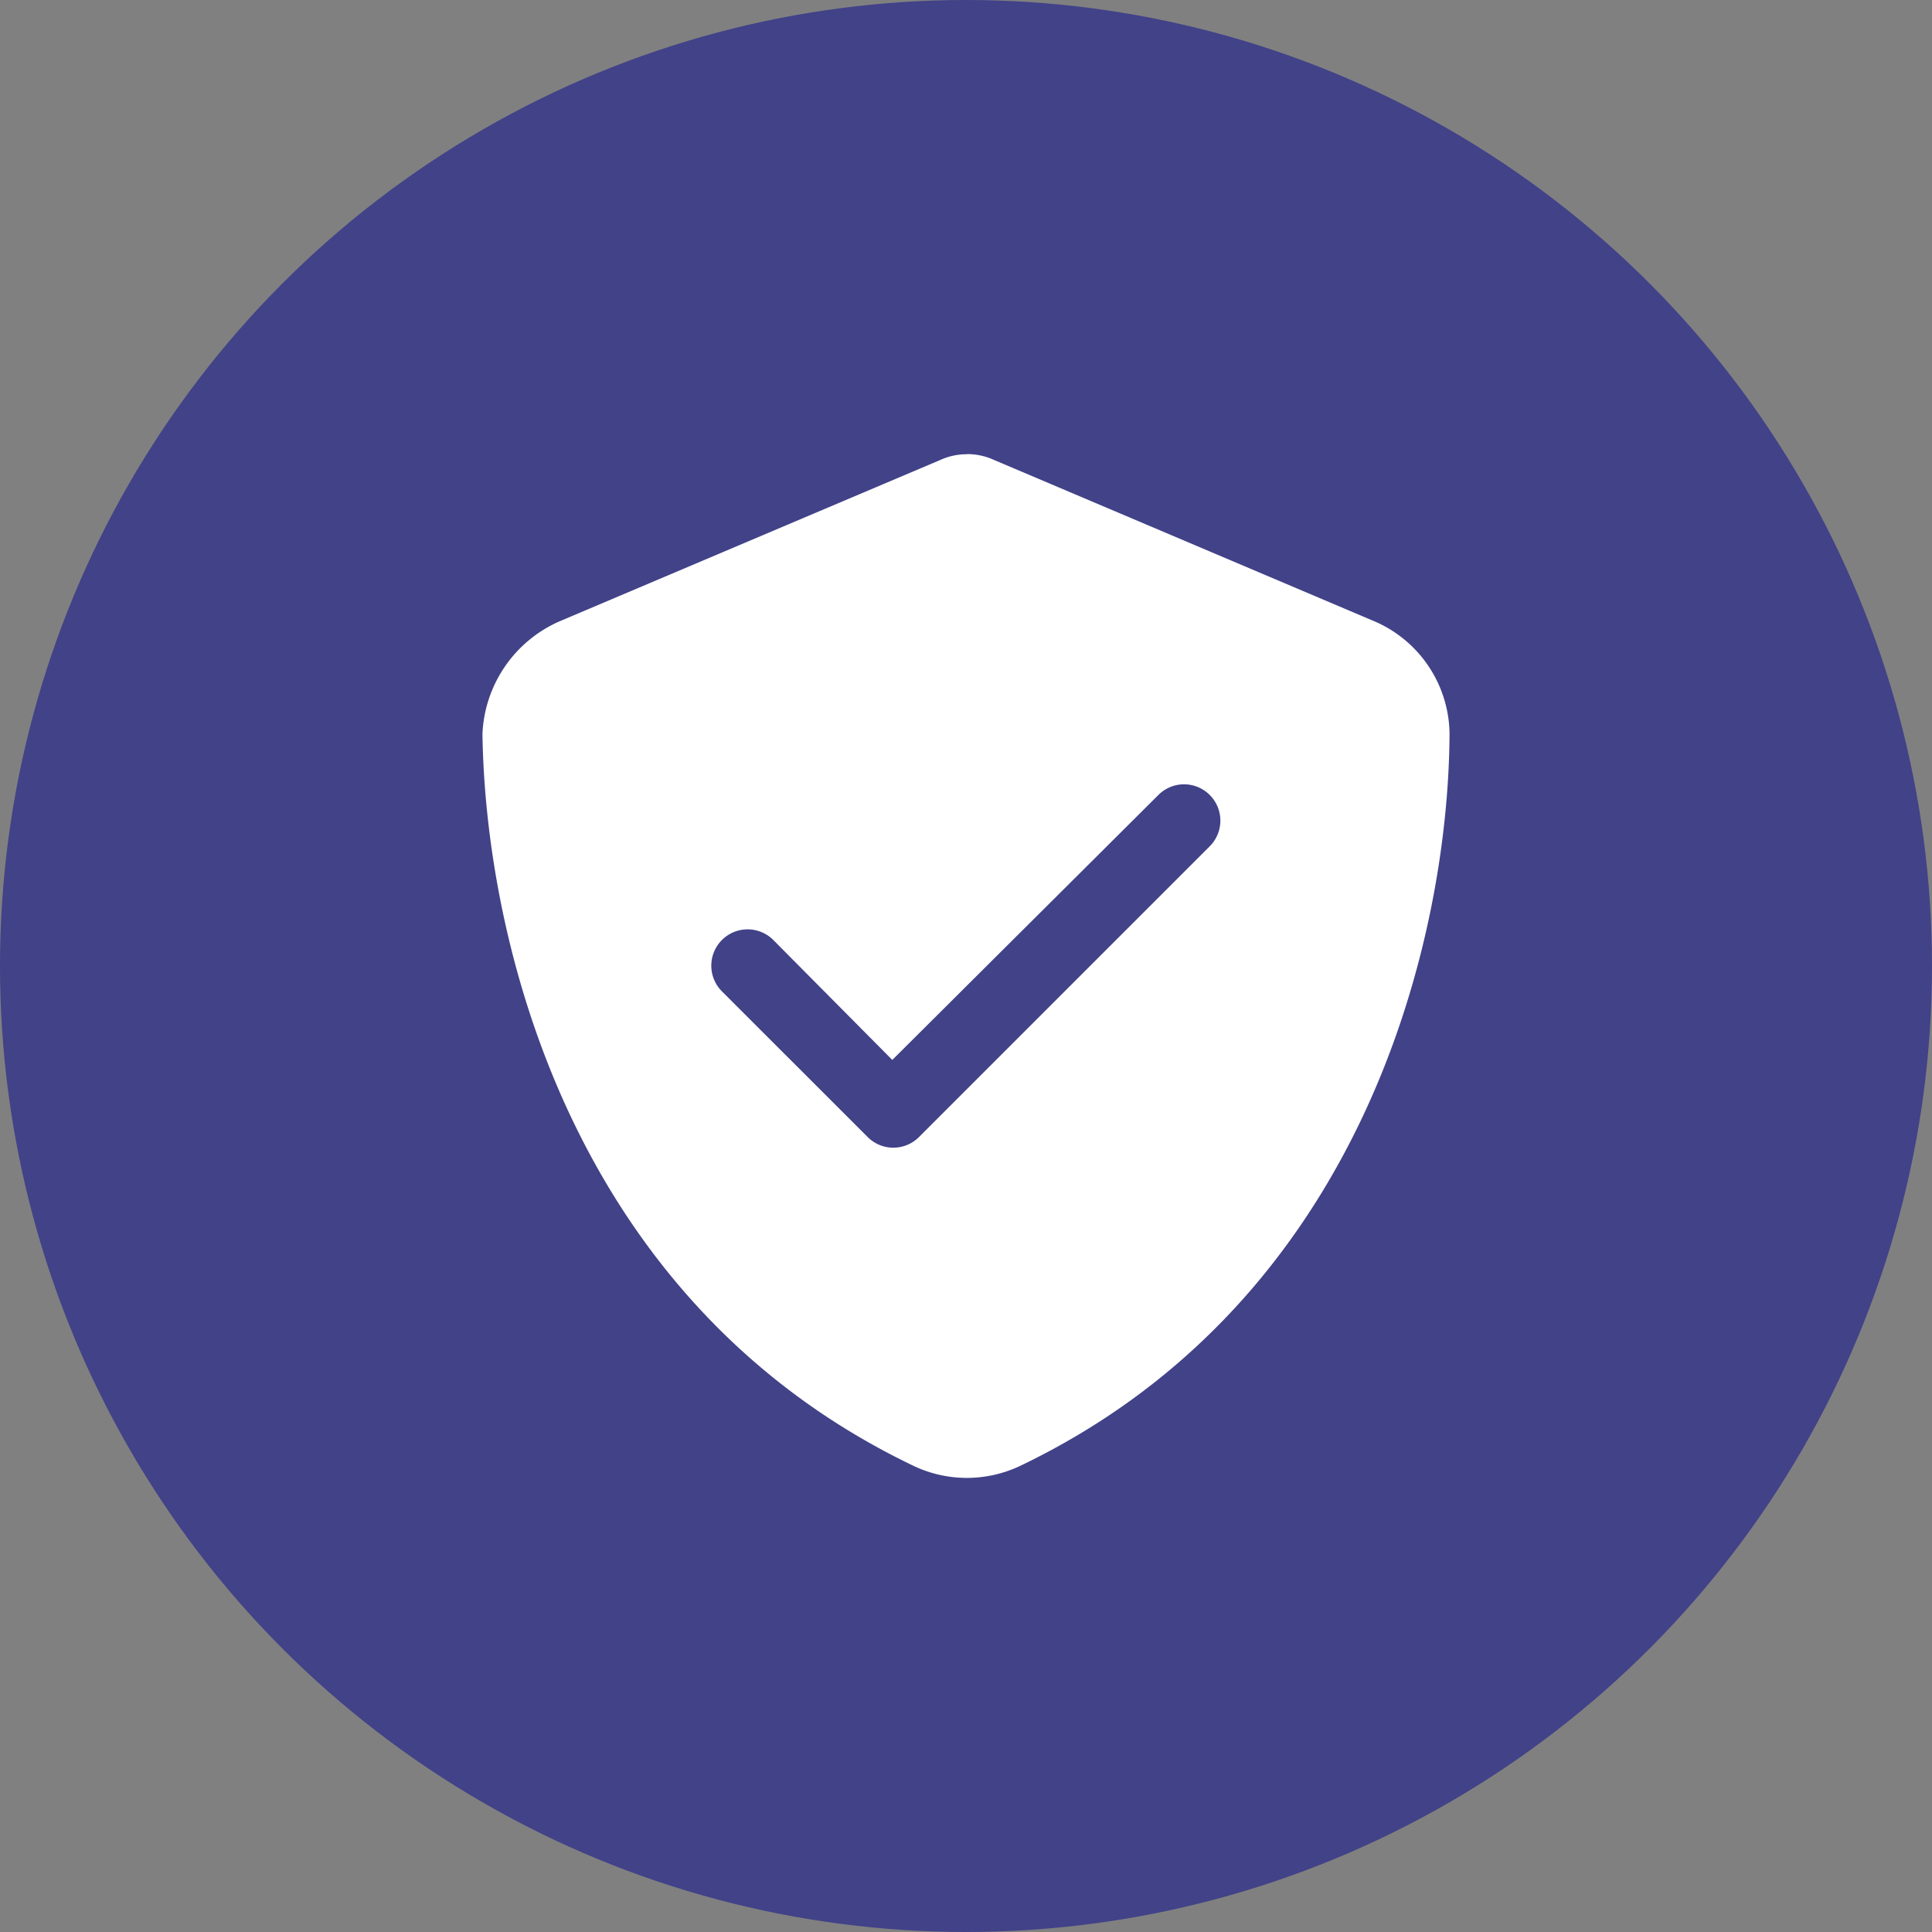
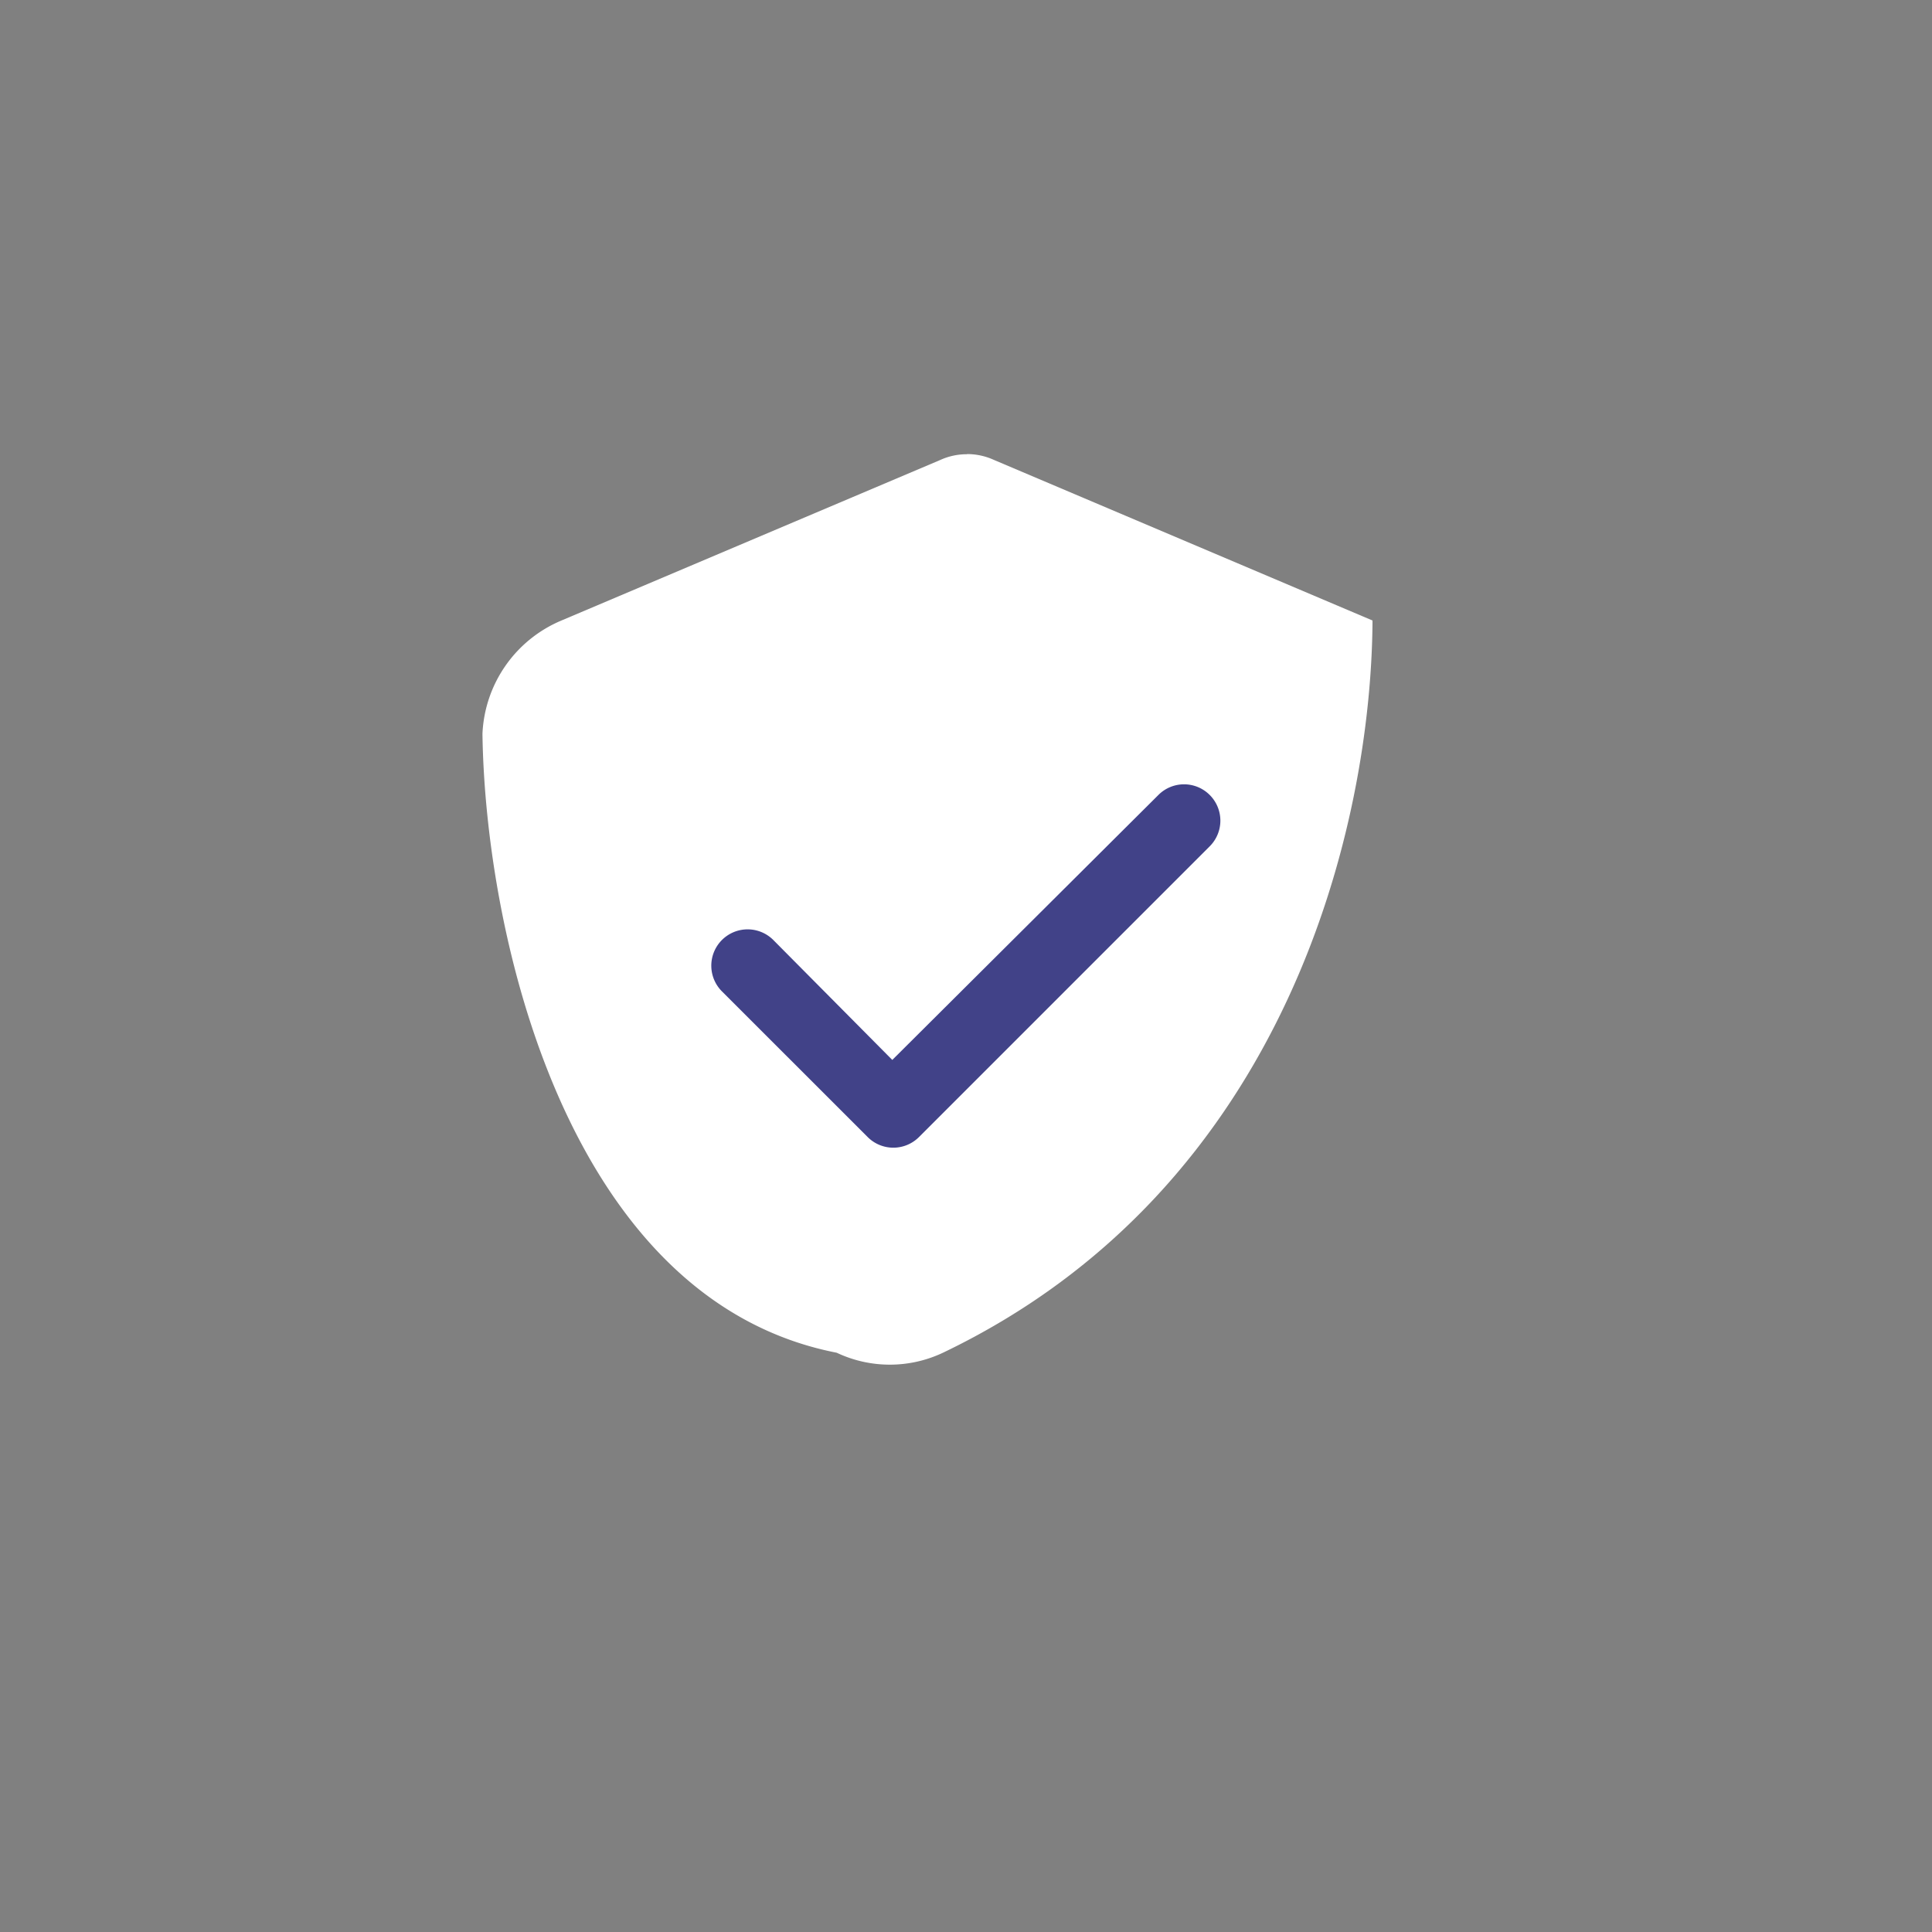
<svg xmlns="http://www.w3.org/2000/svg" width="100" height="100" viewBox="0 0 100 100">
  <rect x="0" y="0" width="100" height="100" fill="#808080" stroke="none" />
  <g id="credentialing-icon" transform="translate(-324 -277)">
-     <circle id="Ellipse_1" data-name="Ellipse 1" cx="50" cy="50" r="50" transform="translate(324 277)" fill="#414288" />
-     <path id="shield-solid" d="M40.174-.008a3.354,3.354,0,0,1,1.395.3l19.6,8.314a6.419,6.419,0,0,1,3.987,5.861c-.052,10.419-4.3,29.311-22.233,37.9a6.43,6.43,0,0,1-5.5,0C19.487,43.782,15.245,24.89,15.1,14.471A6.673,6.673,0,0,1,19.18,8.61L38.79.3a3.307,3.307,0,0,1,1.384-.3Z" transform="translate(333.872 300.511)" fill="#fff" />
+     <path id="shield-solid" d="M40.174-.008a3.354,3.354,0,0,1,1.395.3l19.6,8.314c-.052,10.419-4.3,29.311-22.233,37.9a6.43,6.43,0,0,1-5.5,0C19.487,43.782,15.245,24.89,15.1,14.471A6.673,6.673,0,0,1,19.18,8.61L38.79.3a3.307,3.307,0,0,1,1.384-.3Z" transform="translate(333.872 300.511)" fill="#fff" />
    <path id="check-solid" d="M25.782,96.562a1.877,1.877,0,0,1,0,2.657L10.734,114.267a1.877,1.877,0,0,1-2.657,0L.551,106.743a1.88,1.88,0,1,1,2.66-2.657l6.141,6.19L23.125,96.562a1.875,1.875,0,0,1,2.657,0Z" transform="translate(360.833 221.586)" fill="#414288" />
  </g>
</svg>